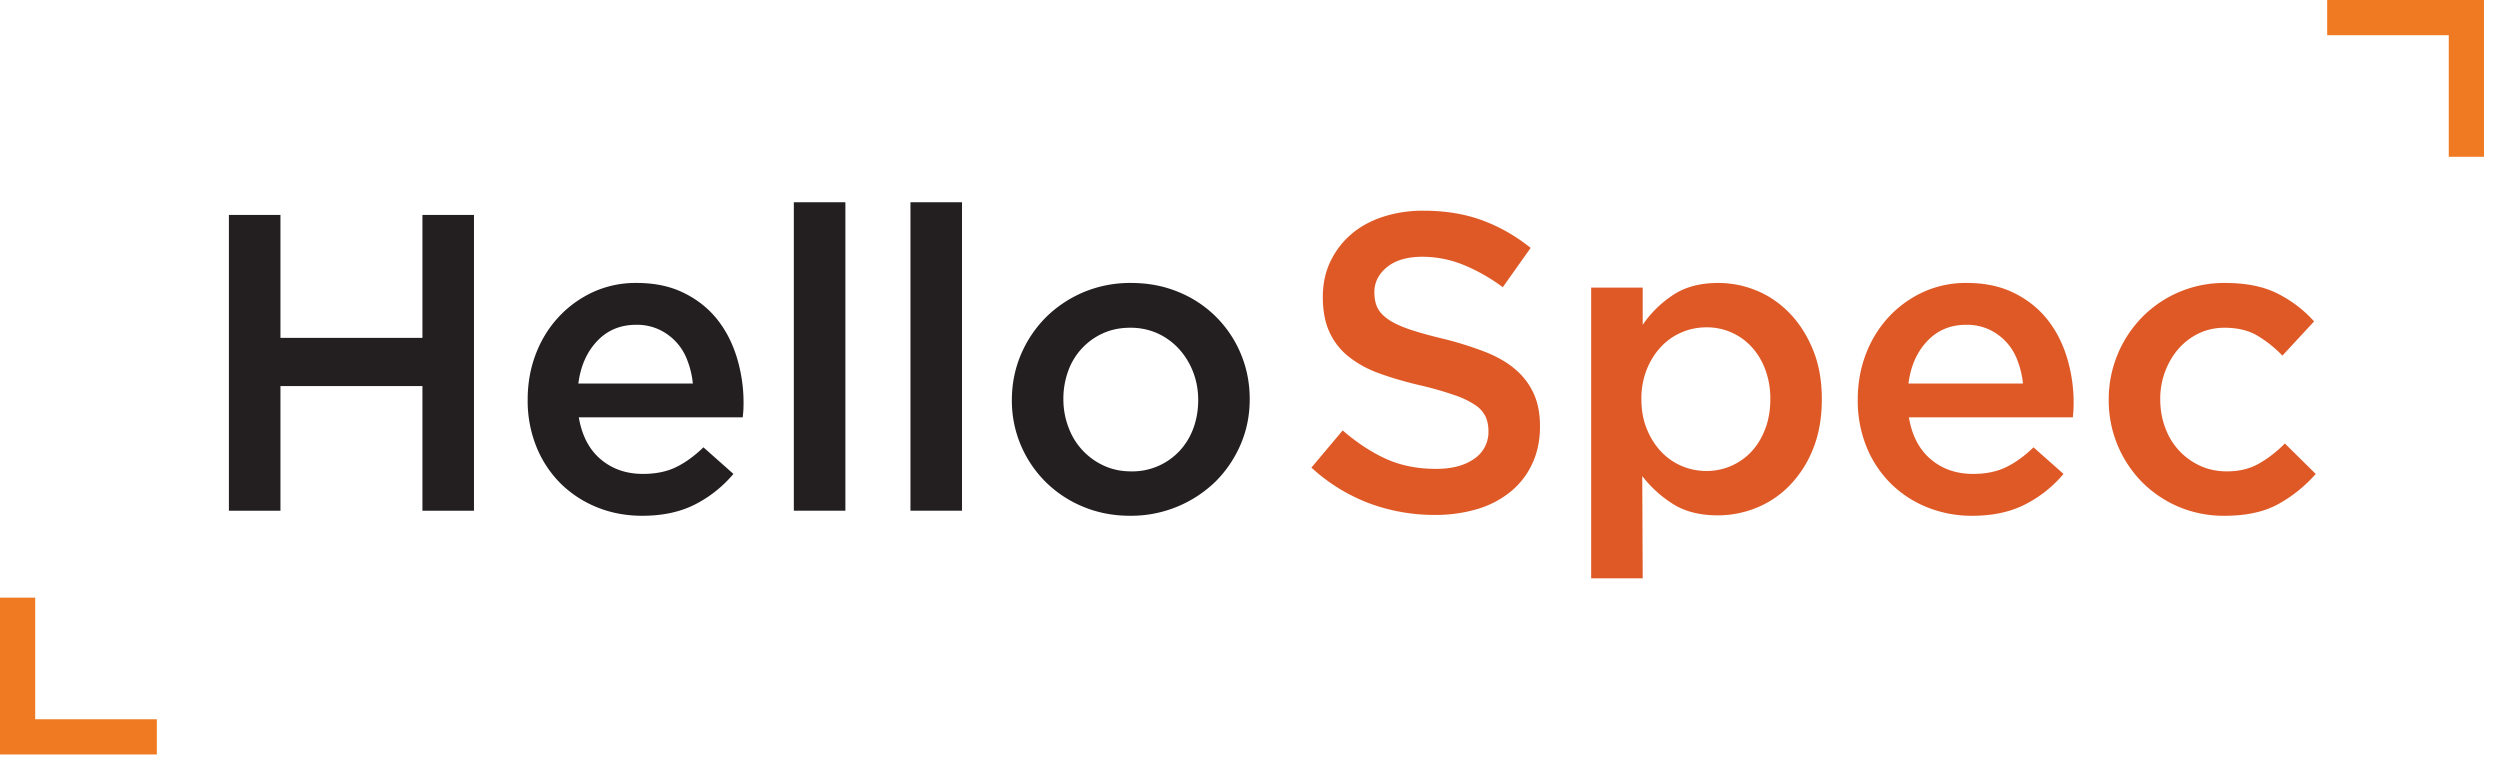
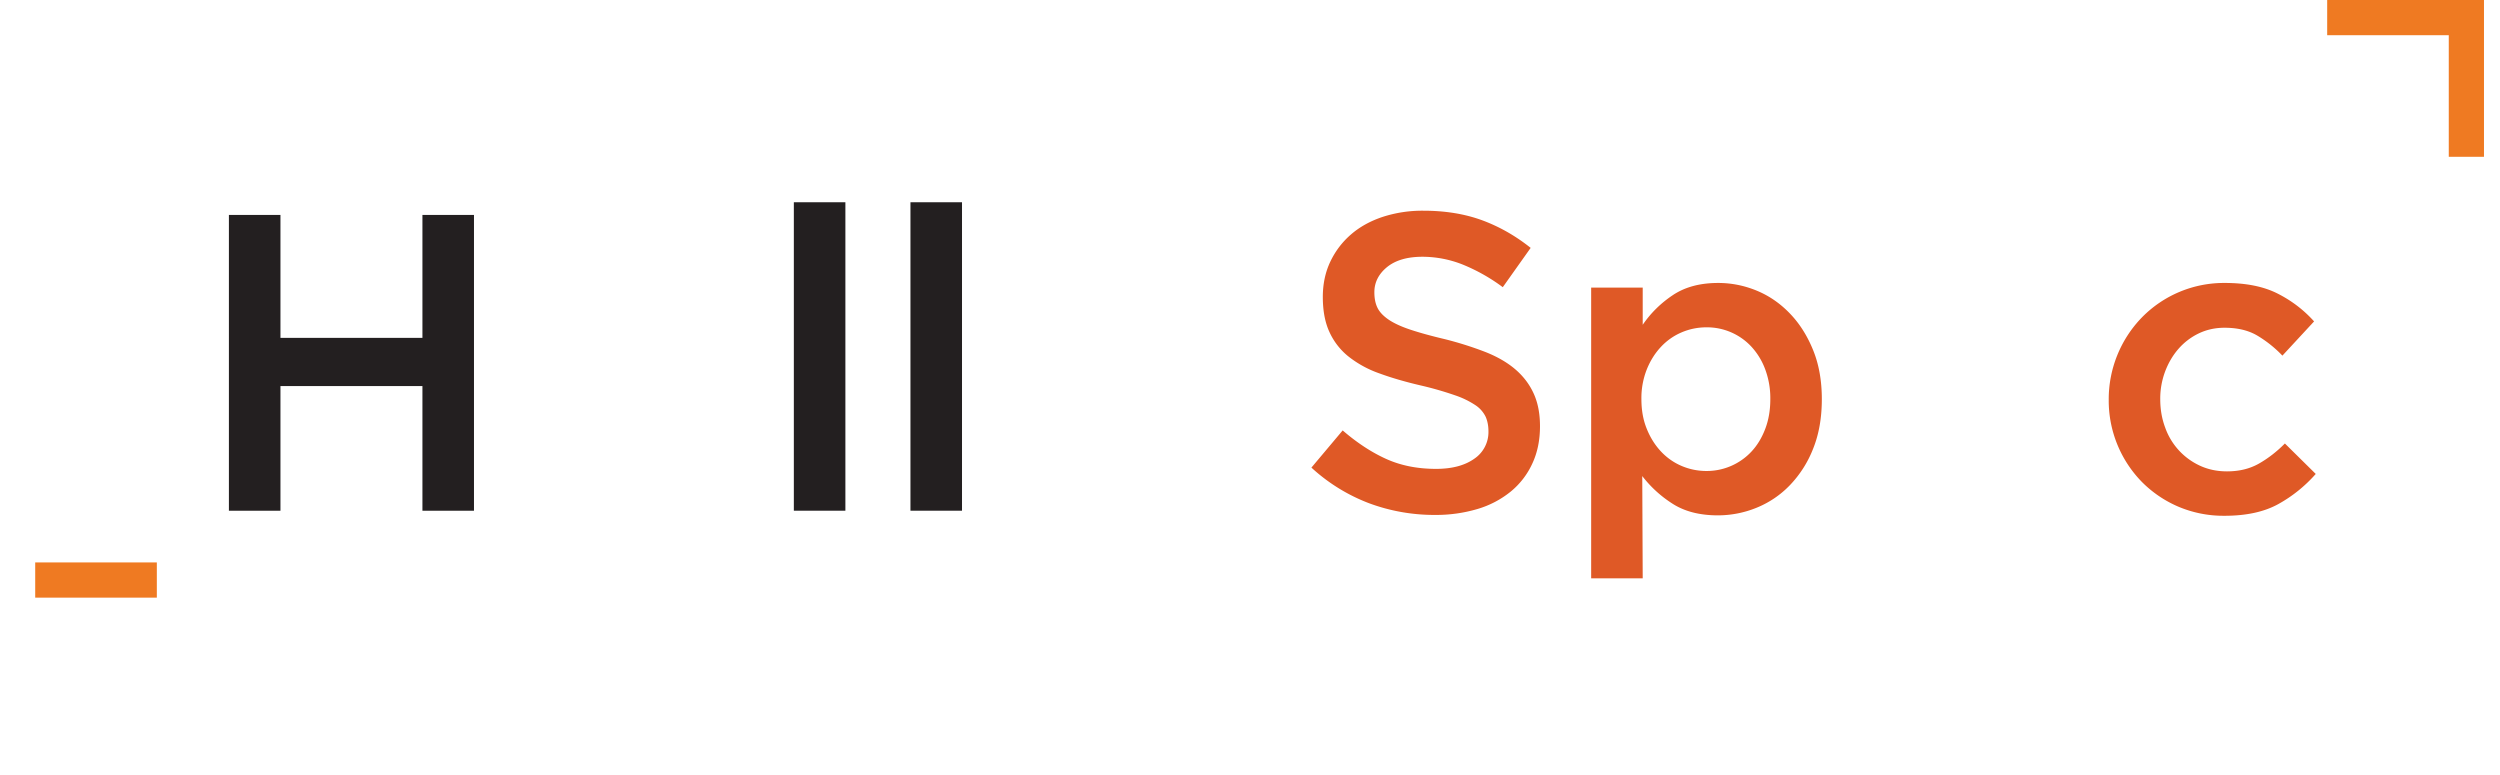
<svg xmlns="http://www.w3.org/2000/svg" xml:space="preserve" style="fill-rule:evenodd;clip-rule:evenodd;stroke-linejoin:round;stroke-miterlimit:2" viewBox="0 0 71 22">
  <path d="M0 0h244.976v366.635H0z" style="fill:none" transform="translate(-28.557 -315.059)" />
  <path d="M0 1.319v3.54h-1.464V-3.54H0v3.491h4.032V-3.54h1.464v8.399H4.032v-3.54H0Z" style="fill:#231f20;fill-rule:nonzero" transform="translate(7.965 9.645)" />
-   <path d="M0-.9a2.481 2.481 0 0 0-.155-.654 1.555 1.555 0 0 0-.811-.882 1.49 1.49 0 0 0-.641-.132c-.449 0-.819.153-1.111.462-.292.308-.47.71-.534 1.206H0Zm-2.615 2.153c.327.277.727.414 1.199.414.36 0 .673-.063.937-.191.263-.128.523-.316.78-.564l.851.755a3.484 3.484 0 0 1-1.086.865c-.42.215-.921.324-1.505.324-.457 0-.882-.08-1.279-.24a3.139 3.139 0 0 1-1.032-.672A3.12 3.12 0 0 1-4.439.906a3.488 3.488 0 0 1-.252-1.35c0-.456.076-.885.227-1.284.152-.401.366-.75.643-1.051.275-.3.601-.537.977-.714a2.907 2.907 0 0 1 1.248-.263c.504 0 .947.091 1.326.276.38.184.697.432.949.743.252.313.441.677.569 1.093a4.416 4.416 0 0 1 .187 1.5 4.44 4.44 0 0 1-.019.204h-4.655c.088.519.296.918.624 1.193" style="fill:#231f20;fill-rule:nonzero" transform="translate(19.677 11.792)" />
  <path d="M51.102 37.072h1.464v8.76h-1.464zM54.414 37.072h1.464v8.76h-1.464z" style="fill:#231f20" transform="translate(-28.557 -31.328)" />
-   <path d="M0-1.548a2.09 2.09 0 0 0-.399-.654 1.886 1.886 0 0 0-.609-.445 1.859 1.859 0 0 0-.781-.161c-.286 0-.547.054-.781.161a1.861 1.861 0 0 0-.984 1.08 2.31 2.31 0 0 0-.132.787c0 .28.048.545.144.797A1.912 1.912 0 0 0-2.534 1.11c.234.108.491.161.769.161A1.833 1.833 0 0 0-.37.672C-.203.488-.076.274.012.03c.087-.244.131-.506.131-.786S.095-1.3 0-1.548M1.349.504c-.172.4-.409.75-.708 1.05a3.44 3.44 0 0 1-2.43.978c-.481 0-.926-.086-1.338-.258a3.283 3.283 0 0 1-1.068-.708A3.27 3.27 0 0 1-4.897.521a3.23 3.23 0 0 1-.252-1.277c0-.456.086-.886.257-1.29a3.36 3.36 0 0 1 .708-1.057 3.407 3.407 0 0 1 1.069-.714 3.418 3.418 0 0 1 1.35-.263c.488 0 .938.086 1.35.258a3.225 3.225 0 0 1 1.769 1.757c.168.401.252.829.252 1.285 0 .456-.085.883-.257 1.284" style="fill:#231f20;fill-rule:nonzero" transform="translate(33.886 12.116)" />
  <path d="M0-3.144c.056.12.158.231.307.336.148.103.352.2.613.288.261.088.592.18.993.275a9.84 9.84 0 0 1 1.173.372c.341.137.623.303.848.499.224.196.395.424.511.684.117.26.175.566.175.918 0 .399-.074.756-.221 1.067a2.22 2.22 0 0 1-.613.792 2.72 2.72 0 0 1-.943.493 4.141 4.141 0 0 1-1.211.168 5.324 5.324 0 0 1-1.861-.33 5.085 5.085 0 0 1-1.643-1.014L-.984.348c.408.352.82.622 1.236.81.416.188.888.282 1.416.282.456 0 .817-.097 1.086-.288a.913.913 0 0 0 .402-.78c0-.152-.026-.288-.078-.409a.833.833 0 0 0-.289-.33 2.47 2.47 0 0 0-.578-.281 9.43 9.43 0 0 0-.956-.276c-.449-.104-.849-.22-1.197-.348a3.037 3.037 0 0 1-.878-.48 1.894 1.894 0 0 1-.541-.697c-.125-.271-.187-.603-.187-.995 0-.368.071-.702.214-1.003.143-.3.339-.557.589-.773.25-.216.551-.382.902-.498a3.65 3.65 0 0 1 1.151-.174c.616 0 1.17.09 1.662.269.492.181.954.443 1.385.787L3.563-3.72a5.167 5.167 0 0 0-1.139-.643 3.109 3.109 0 0 0-1.14-.221c-.432 0-.768.098-1.009.294-.239.196-.359.434-.359.713 0 .168.027.313.084.433" style="fill:#df5926;fill-rule:nonzero" transform="translate(39.116 11.876)" />
  <path d="M0-3.48a1.944 1.944 0 0 0-.39-.642 1.72 1.72 0 0 0-1.278-.552c-.248 0-.483.048-.708.144-.224.096-.42.234-.588.414-.168.18-.302.394-.401.642a2.21 2.21 0 0 0-.151.84c0 .312.05.592.151.84.099.248.233.461.401.642.168.18.364.318.588.414.225.096.46.144.708.144A1.736 1.736 0 0 0-.39-1.146c.164-.176.294-.39.39-.642.097-.253.145-.534.145-.846A2.34 2.34 0 0 0 0-3.48m1.362 2.25a3.144 3.144 0 0 1-.66 1.038A2.738 2.738 0 0 1-.246.45a2.903 2.903 0 0 1-1.098.216c-.52 0-.952-.112-1.296-.336a3.355 3.355 0 0 1-.852-.78l.013 2.904h-1.464v-8.256h1.464v1.056c.231-.337.518-.618.861-.846.344-.228.77-.342 1.281-.342.375 0 .738.072 1.09.216.351.144.664.358.939.642.276.284.497.63.664 1.038.168.408.252.876.252 1.404 0 .528-.082.996-.246 1.404" style="fill:#df5926;fill-rule:nonzero" transform="translate(50.132 13.97)" />
-   <path d="M0-.9a2.482 2.482 0 0 0-.156-.654 1.55 1.55 0 0 0-.81-.882 1.497 1.497 0 0 0-.642-.132c-.449 0-.818.153-1.11.462-.292.308-.47.71-.534 1.206H0Zm-2.616 2.153c.328.277.727.414 1.2.414.36 0 .672-.063.936-.191S.044 1.16.3.912l.852.755a3.488 3.488 0 0 1-1.087.865c-.419.215-.921.324-1.505.324a3.38 3.38 0 0 1-1.278-.24 3.128 3.128 0 0 1-1.032-.672A3.123 3.123 0 0 1-4.44.906a3.488 3.488 0 0 1-.252-1.35c0-.456.076-.885.228-1.284a3.23 3.23 0 0 1 .642-1.051c.276-.3.601-.537.978-.714a2.907 2.907 0 0 1 1.248-.263c.504 0 .946.091 1.325.276.38.184.697.432.949.743.252.313.442.677.57 1.093a4.415 4.415 0 0 1 .186 1.5c-.004.063-.01.132-.018.204H-3.24c.088.519.296.918.624 1.193" style="fill:#df5926;fill-rule:nonzero" transform="translate(57.452 11.792)" />
  <path d="M0 5.952c-.4.22-.908.33-1.524.33a3.28 3.28 0 0 1-1.309-.258 3.266 3.266 0 0 1-1.042-.708 3.3 3.3 0 0 1-.937-2.322 3.334 3.334 0 0 1 .937-2.34A3.26 3.26 0 0 1-1.513-.33c.601 0 1.099.1 1.494.3.397.2.743.463 1.039.792l-.9.972a3.361 3.361 0 0 0-.714-.57c-.253-.149-.562-.222-.93-.222-.264 0-.508.054-.732.161a1.794 1.794 0 0 0-.576.439c-.16.183-.286.398-.378.641a2.197 2.197 0 0 0-.139.787c0 .288.046.556.139.804a1.881 1.881 0 0 0 .989 1.086c.233.108.489.161.769.161.344 0 .645-.073.906-.221.26-.148.506-.338.737-.571l.876.865A3.984 3.984 0 0 1 0 5.952" style="fill:#df5926;fill-rule:nonzero" transform="translate(64.7 8.366)" />
  <path d="M0 4.453h1V0h-4.453v1H0v3.453Z" style="fill:#ef7a22;fill-rule:nonzero" transform="translate(69.545)" />
-   <path d="M0-4.454h-1V0h4.454v-1H0v-3.454Z" style="fill:#ef7a22;fill-rule:nonzero" transform="translate(1 21.427)" />
+   <path d="M0-4.454h-1h4.454v-1H0v-3.454Z" style="fill:#ef7a22;fill-rule:nonzero" transform="translate(1 21.427)" />
</svg>